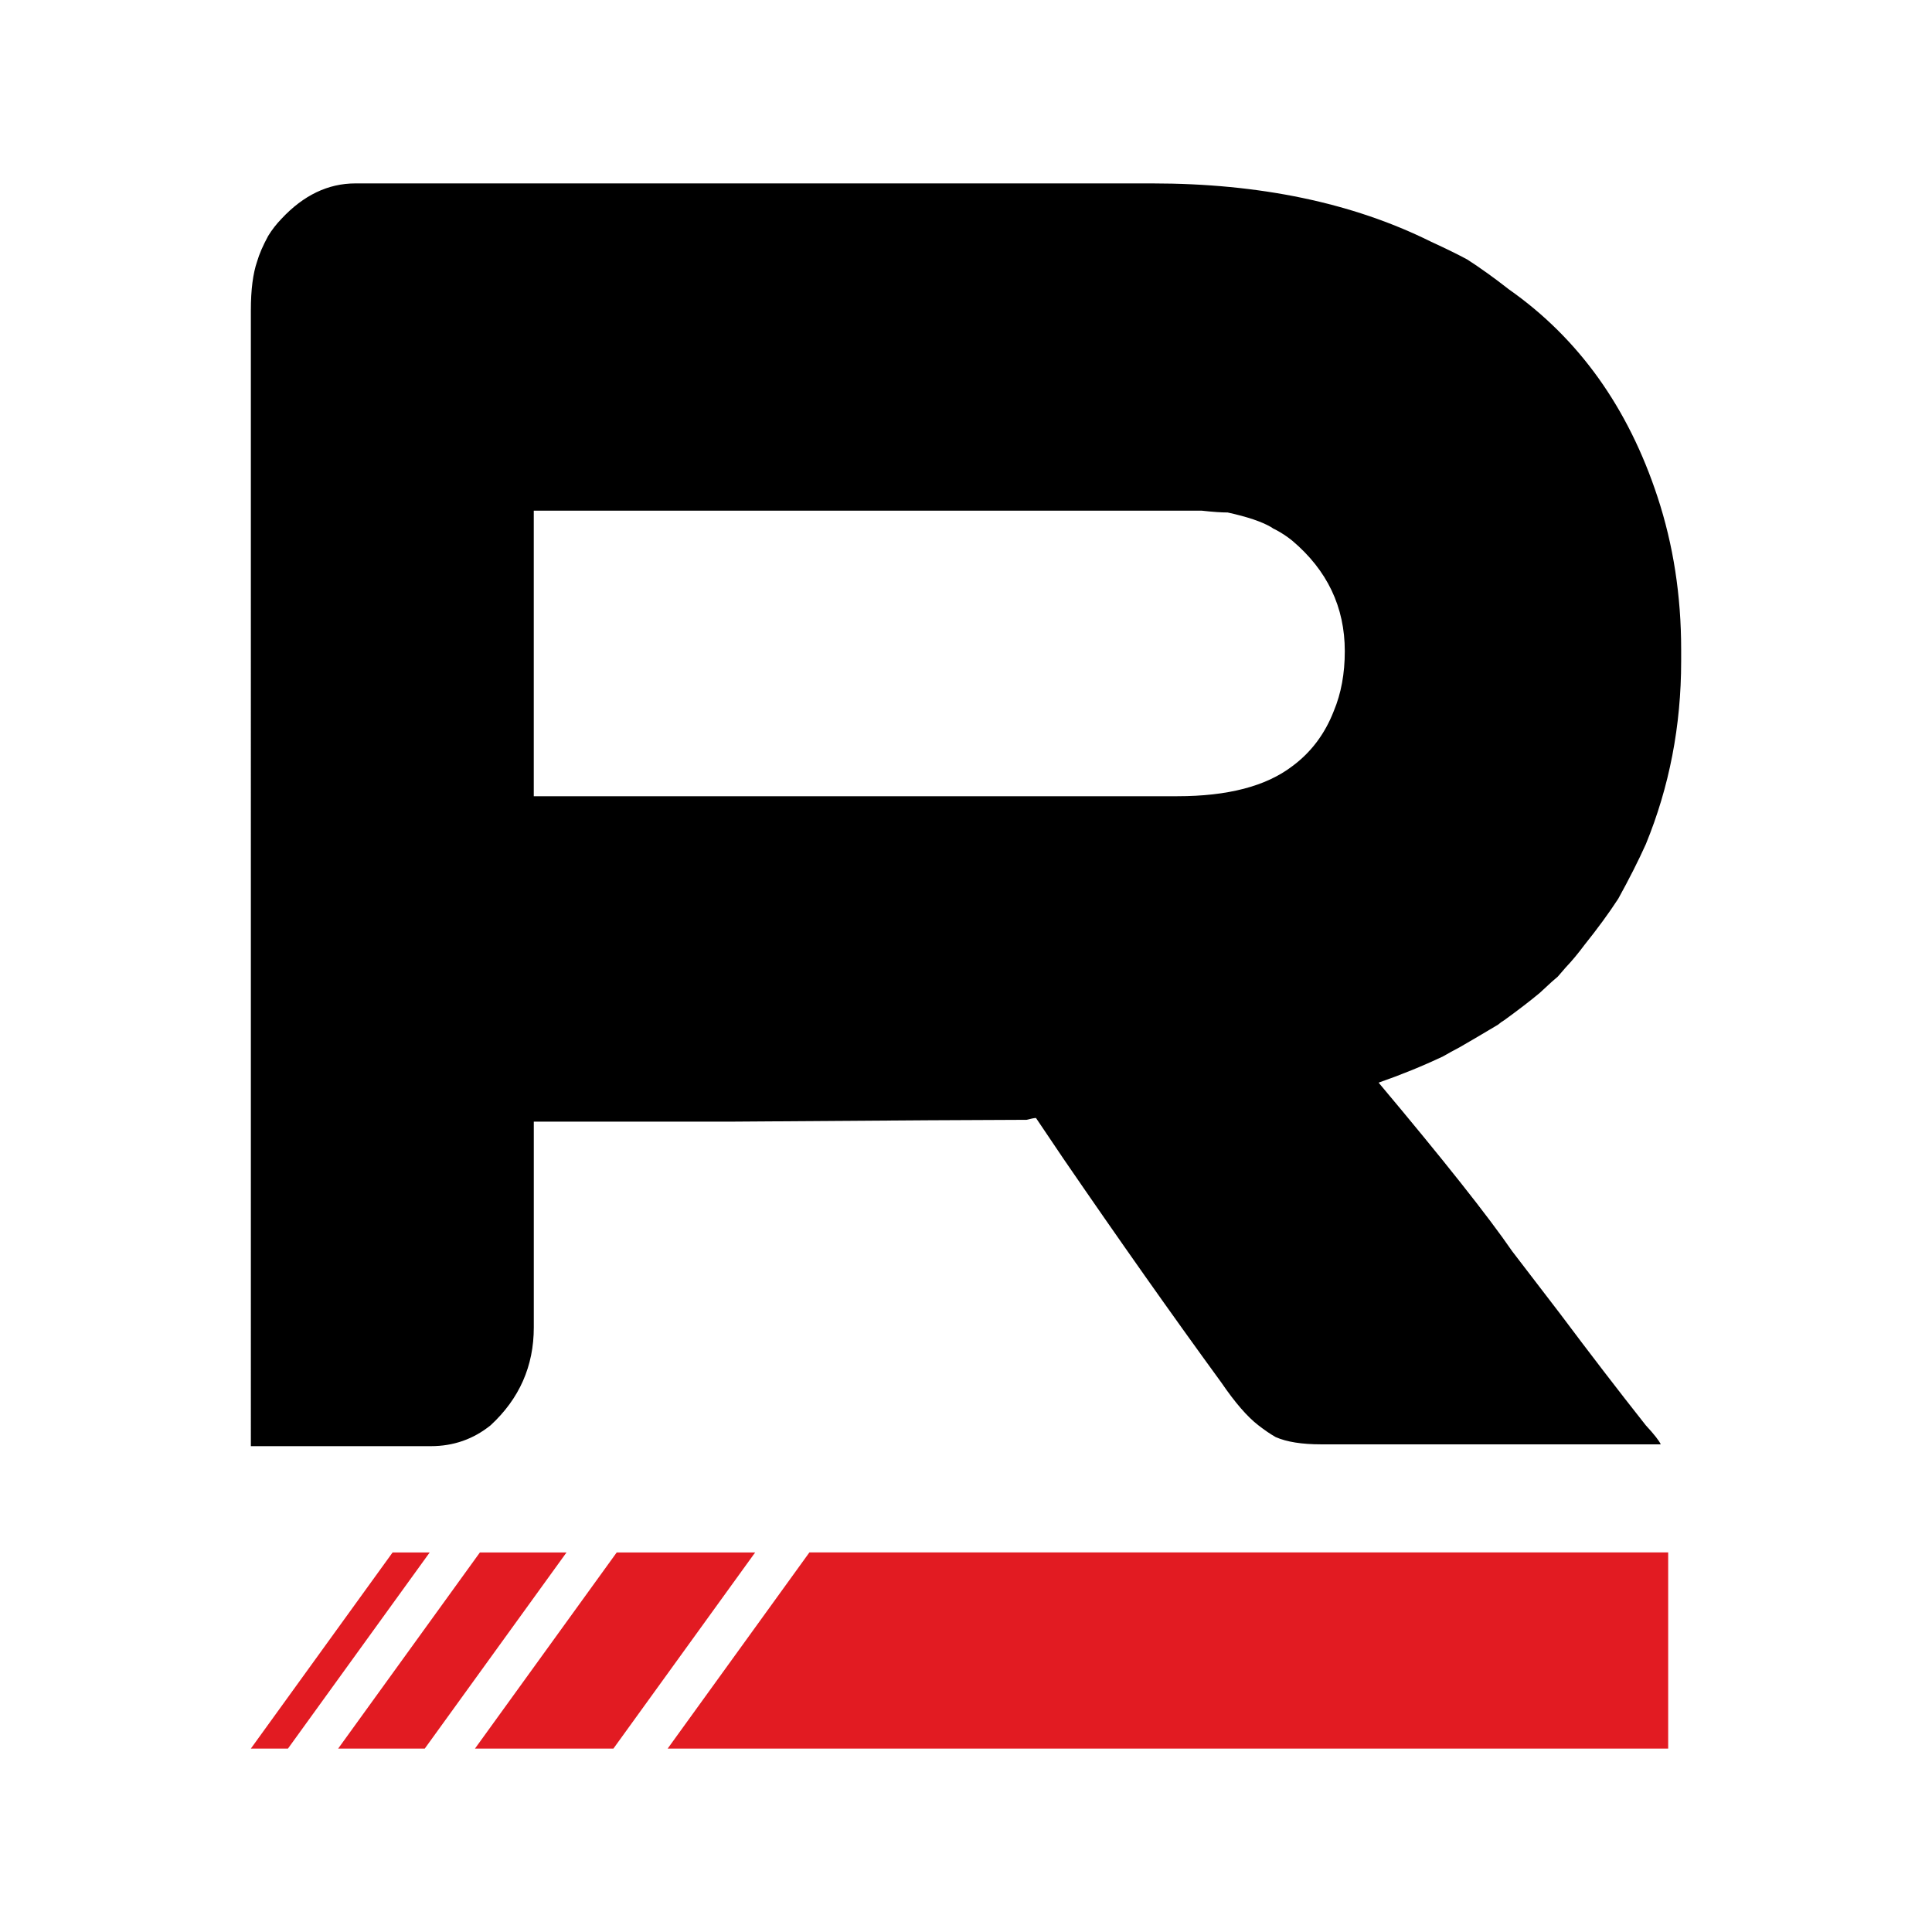
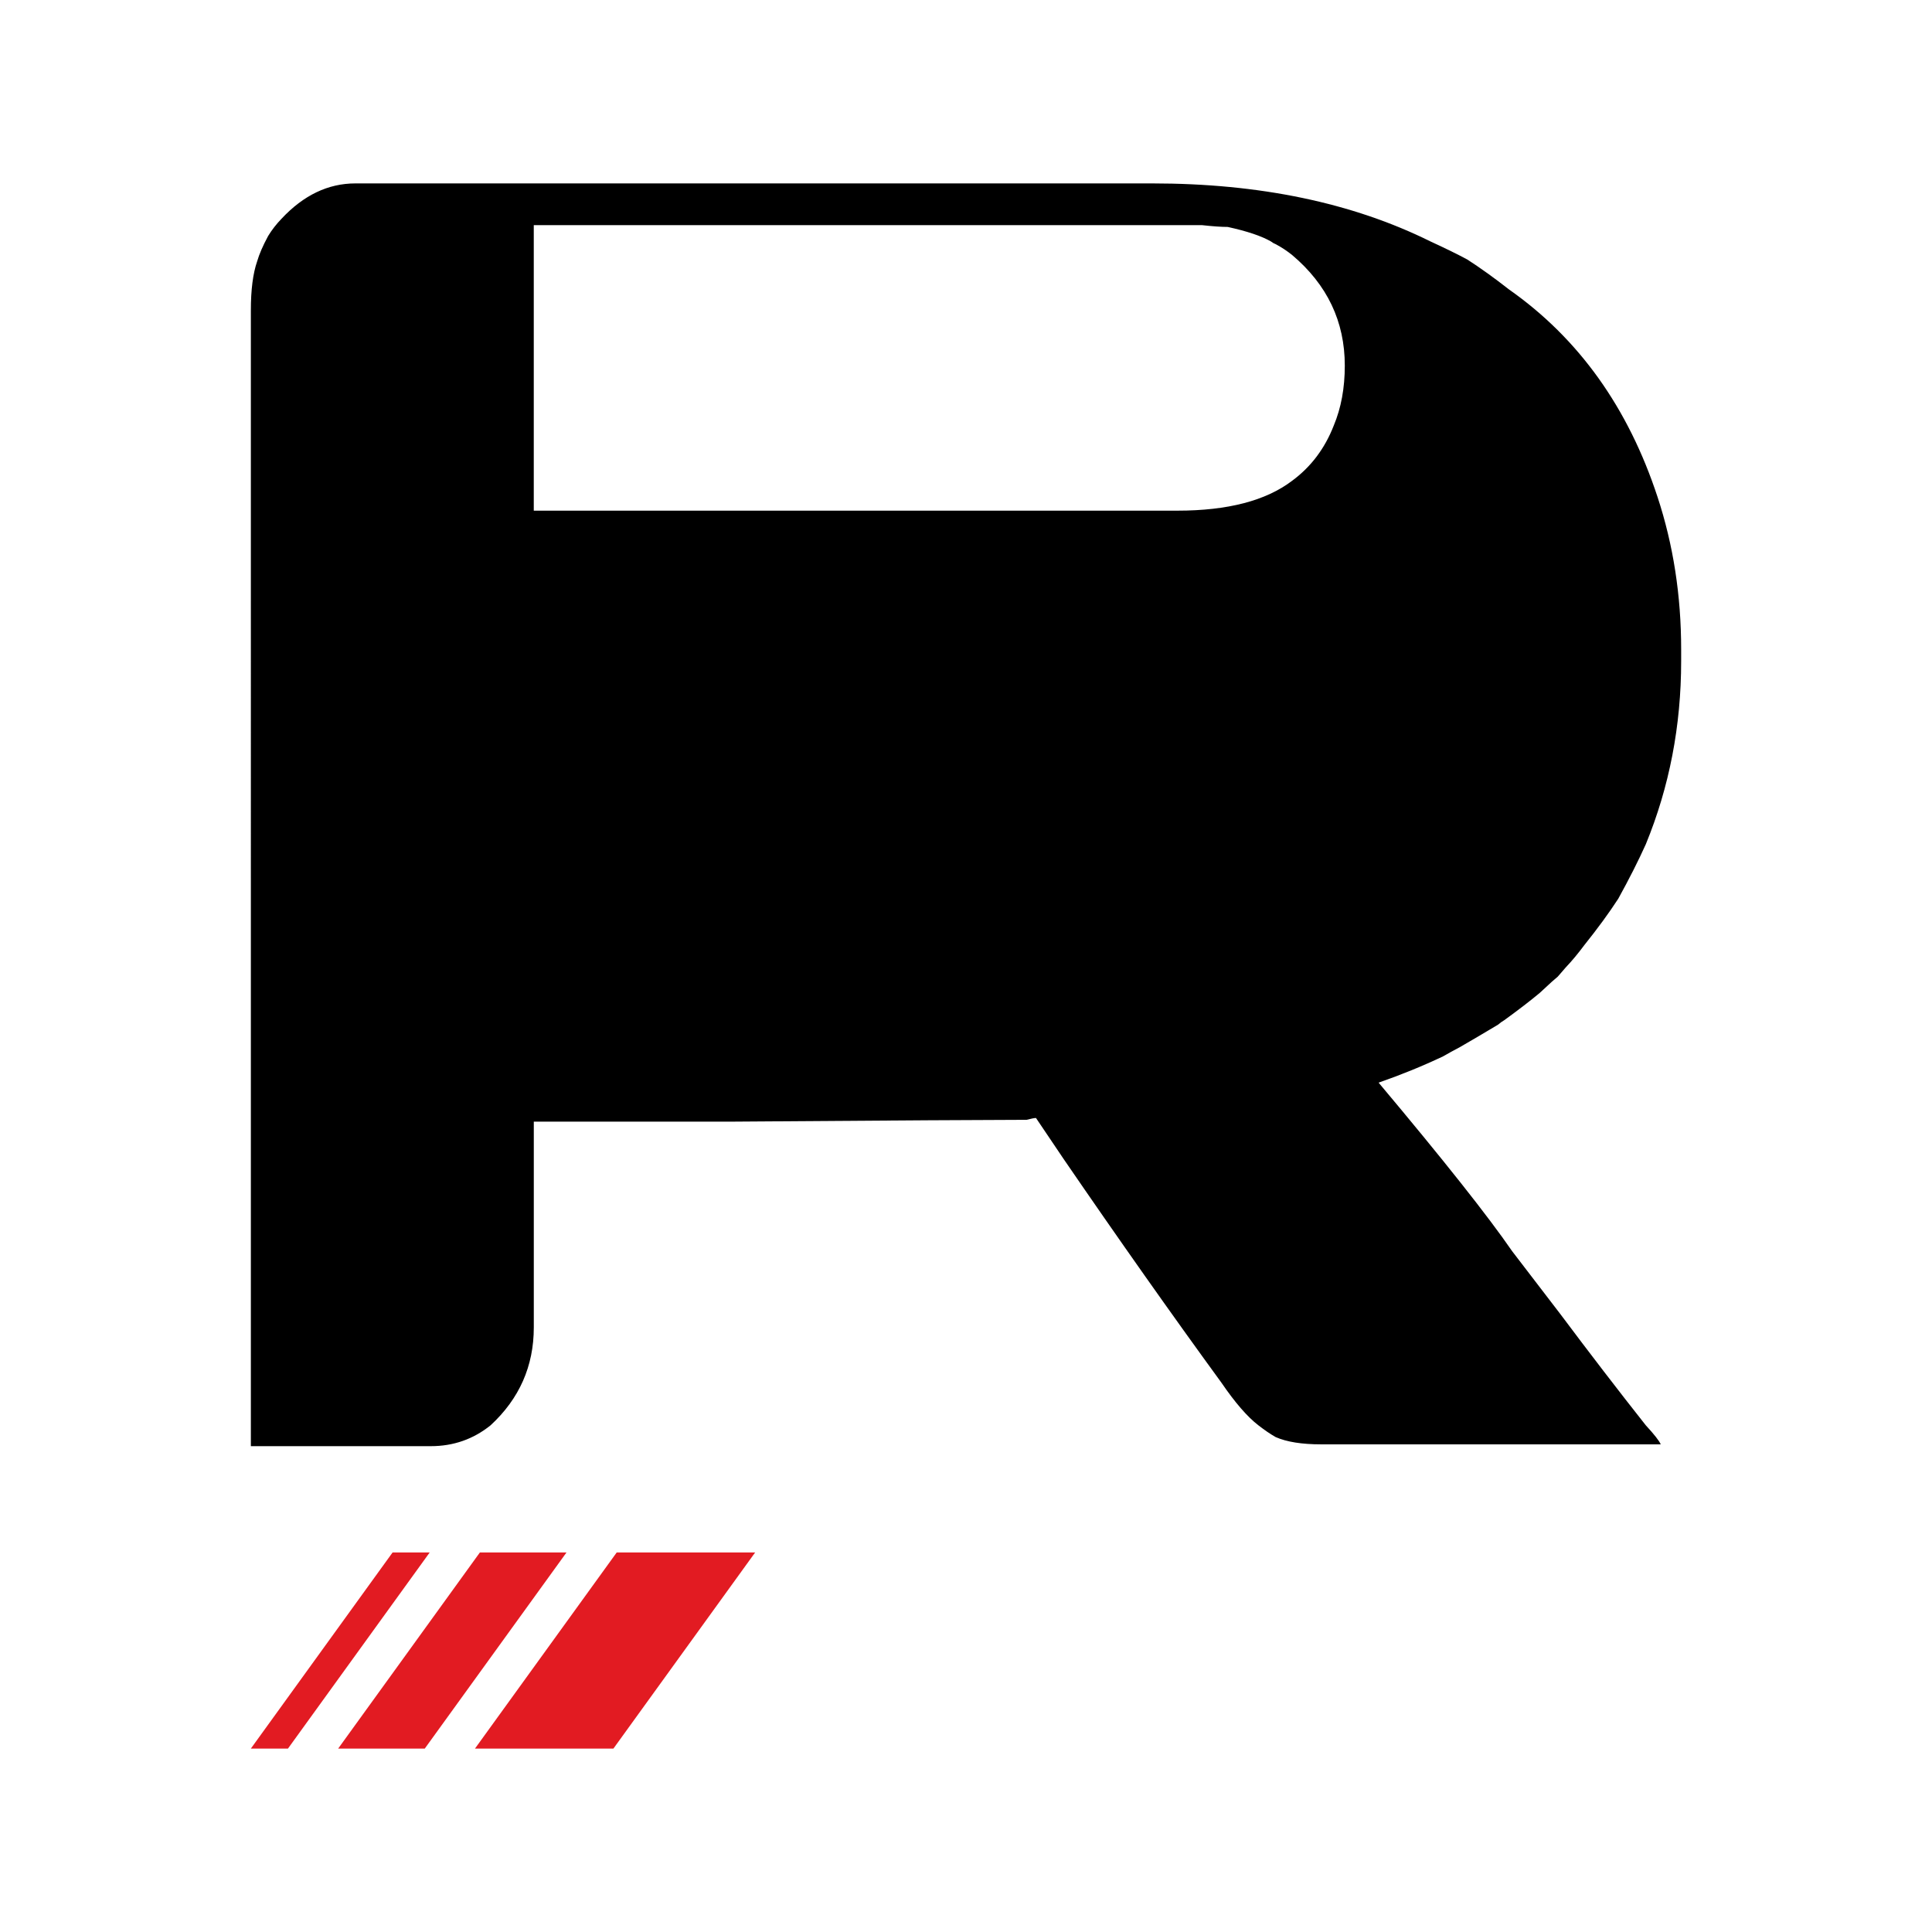
<svg xmlns="http://www.w3.org/2000/svg" id="Layer_2" viewBox="0 0 1024 1024">
  <defs>
    <style>.cls-1{fill:#e21b22;fill-rule:evenodd;}.cls-1,.cls-2,.cls-3{stroke-width:0px;}.cls-3{fill:#fff;}</style>
  </defs>
  <g id="Layer_1-2">
    <rect class="cls-3" width="1024" height="1024" />
-     <path class="cls-2" d="M188.35,97.21h422.36c56.92,0,106.07,10.26,147.45,30.75,8.33,3.84,14.85,7.05,19.58,9.61,6.94,4.49,14.3,9.77,22.08,15.86,36.93,25.94,63.17,62.63,78.73,110.03,8.33,25.31,12.5,52.21,12.5,80.72v6.24c0,34.28-6.25,66.63-18.74,97.06-3.89,8.65-8.75,18.26-14.58,28.83-5,7.69-10.97,15.85-17.91,24.5-3.33,4.49-6.66,8.49-10,12.01l-4.16,4.81-3.33,2.88-6.25,5.77c-5,4.17-11.24,8.97-18.74,14.41-1.11.65-2.23,1.45-3.33,2.4-7.5,4.49-14.3,8.49-20.41,12.01-3.06,1.6-5.98,3.2-8.75,4.8-10.83,5.13-22.22,9.77-34.16,13.93,34.43,41,58.03,70.8,70.81,89.37,8.6,11.22,17.08,22.27,25.41,33.15,15.83,21.14,30.96,40.84,45.4,59.1,4.44,4.8,7.08,8.17,7.92,10.09h-179.94c-10.28,0-18.33-1.28-24.16-3.85-1.67-.96-3.2-1.92-4.58-2.88-1.39-.96-2.92-2.08-4.58-3.36-5.83-4.49-12.36-12.01-19.58-22.58-26.39-36.19-54.29-75.75-83.72-118.68l-14.58-21.63c-.83,0-2.5.33-5,.97-17.22,0-69.01.32-155.37.96h-105.8v109.07c0,20.5-7.64,37.8-22.91,51.89-9.16,7.37-19.72,11.05-31.66,11.05h-95.39V164.48c0-10.89,1.11-19.54,3.33-25.95,1.11-3.84,3.05-8.32,5.83-13.45,1.94-3.2,4.3-6.24,7.08-9.13,11.66-12.49,24.71-18.74,39.15-18.74ZM282.91,270.66v151.35h341.14c26.66,0,46.93-5.28,60.81-15.85,10-7.37,17.35-17.14,22.08-29.31,3.89-9.29,5.83-19.86,5.83-31.71,0-23.38-9.31-42.92-27.91-58.62-2.78-2.24-5.7-4.16-8.75-5.76-.83-.32-1.67-.8-2.5-1.44-5-2.88-12.64-5.44-22.91-7.69-3.33,0-7.91-.32-13.74-.96h-354.05Z" />
+     <path class="cls-2" d="M188.35,97.21h422.36c56.92,0,106.07,10.26,147.45,30.75,8.33,3.84,14.85,7.05,19.58,9.61,6.94,4.49,14.3,9.77,22.08,15.86,36.93,25.94,63.17,62.63,78.73,110.03,8.33,25.31,12.5,52.21,12.5,80.72v6.24c0,34.28-6.25,66.63-18.74,97.06-3.89,8.65-8.75,18.26-14.58,28.83-5,7.69-10.97,15.85-17.91,24.5-3.33,4.49-6.66,8.49-10,12.01l-4.16,4.81-3.33,2.88-6.25,5.77c-5,4.17-11.24,8.97-18.74,14.41-1.11.65-2.23,1.45-3.33,2.4-7.5,4.49-14.3,8.49-20.41,12.01-3.06,1.6-5.98,3.2-8.75,4.8-10.83,5.13-22.22,9.77-34.16,13.93,34.43,41,58.03,70.8,70.81,89.37,8.6,11.22,17.08,22.27,25.41,33.15,15.83,21.14,30.96,40.84,45.4,59.1,4.44,4.8,7.08,8.17,7.92,10.09h-179.94c-10.28,0-18.33-1.28-24.16-3.85-1.67-.96-3.2-1.92-4.58-2.88-1.39-.96-2.92-2.08-4.58-3.36-5.83-4.49-12.36-12.01-19.58-22.58-26.39-36.19-54.29-75.75-83.72-118.68l-14.58-21.63c-.83,0-2.5.33-5,.97-17.22,0-69.01.32-155.37.96h-105.8v109.07c0,20.5-7.64,37.8-22.91,51.89-9.16,7.37-19.72,11.05-31.66,11.05h-95.39V164.48c0-10.89,1.11-19.54,3.33-25.95,1.11-3.84,3.05-8.32,5.83-13.45,1.94-3.2,4.3-6.24,7.08-9.13,11.66-12.49,24.71-18.74,39.15-18.74ZM282.91,270.66h341.14c26.66,0,46.93-5.28,60.81-15.85,10-7.37,17.35-17.14,22.08-29.31,3.89-9.29,5.83-19.86,5.83-31.71,0-23.38-9.31-42.92-27.91-58.62-2.78-2.24-5.7-4.16-8.75-5.76-.83-.32-1.67-.8-2.5-1.44-5-2.88-12.64-5.44-22.91-7.69-3.33,0-7.91-.32-13.74-.96h-354.05Z" />
    <polygon class="cls-1" points="152.62 926.79 227.76 822.82 208.09 822.82 132.95 926.79 152.62 926.79" />
    <polygon class="cls-1" points="225.13 926.79 300.27 822.82 254.36 822.82 179.23 926.79 225.13 926.79" />
    <polygon class="cls-1" points="325.12 926.79 400.26 822.82 326.88 822.82 251.74 926.79 325.12 926.79" />
-     <polygon class="cls-1" points="884.17 822.81 429 822.81 353.87 926.79 884.17 926.79 884.17 822.81" />
  </g>
</svg>